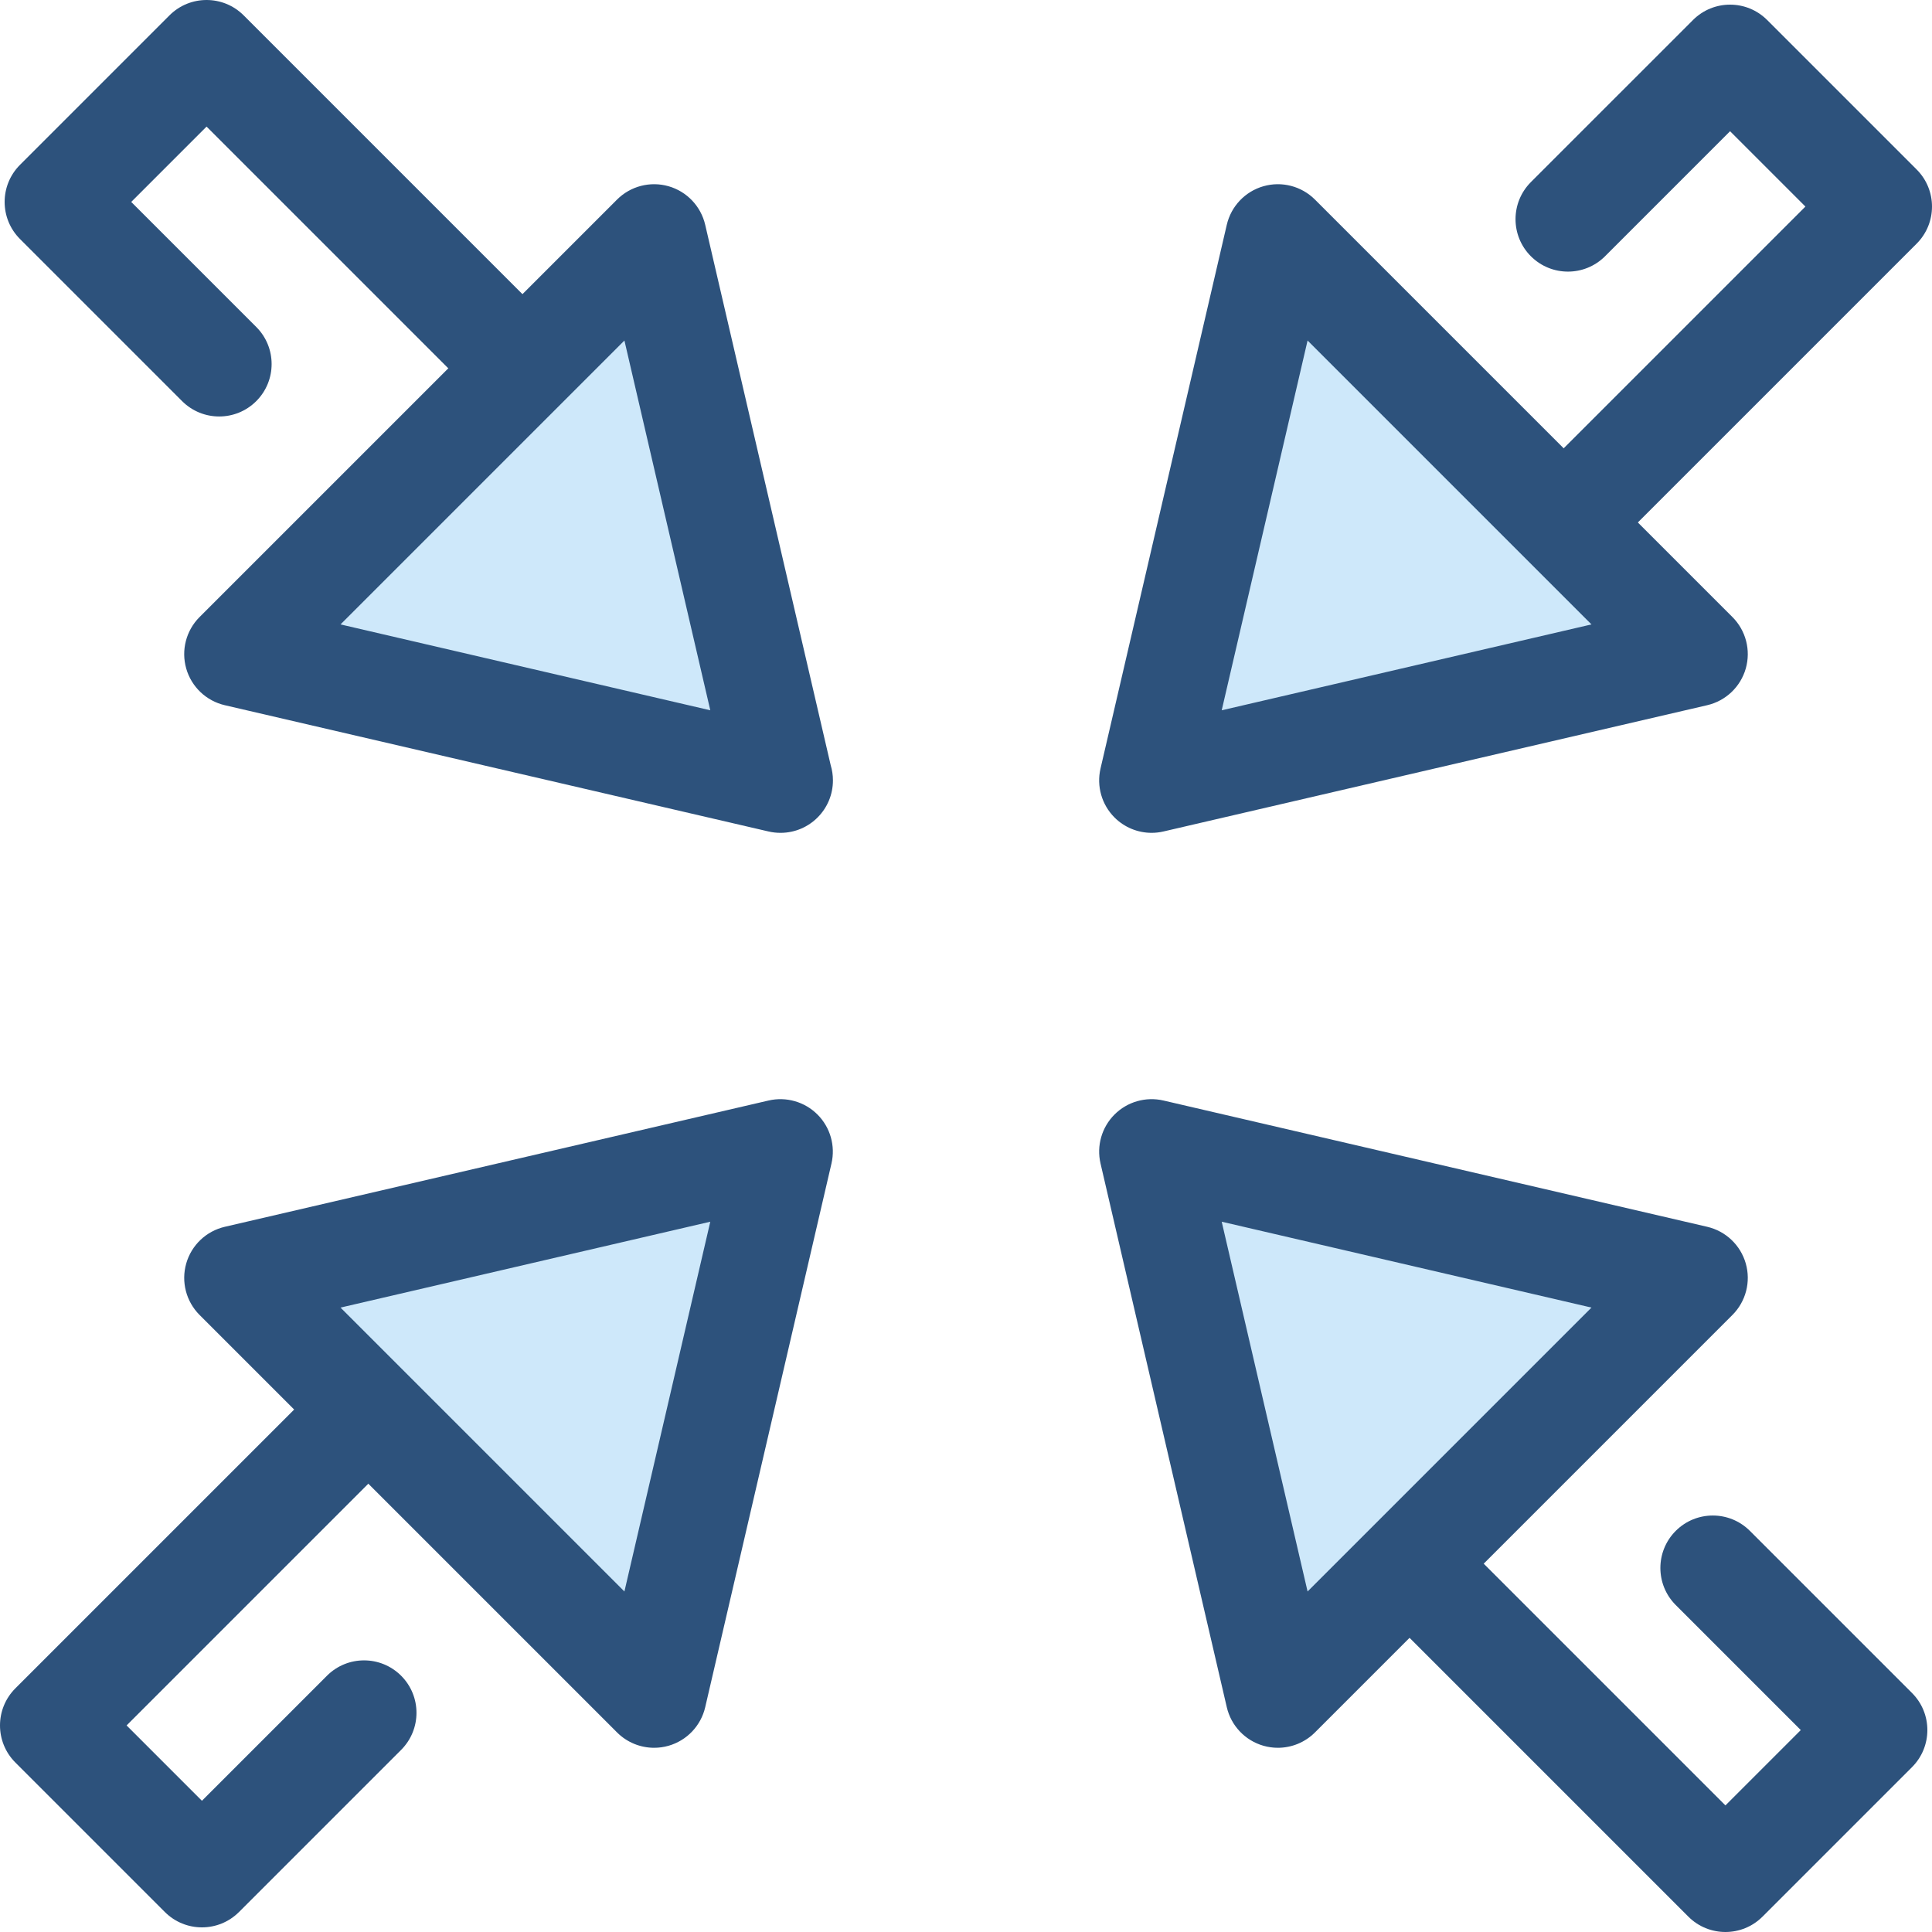
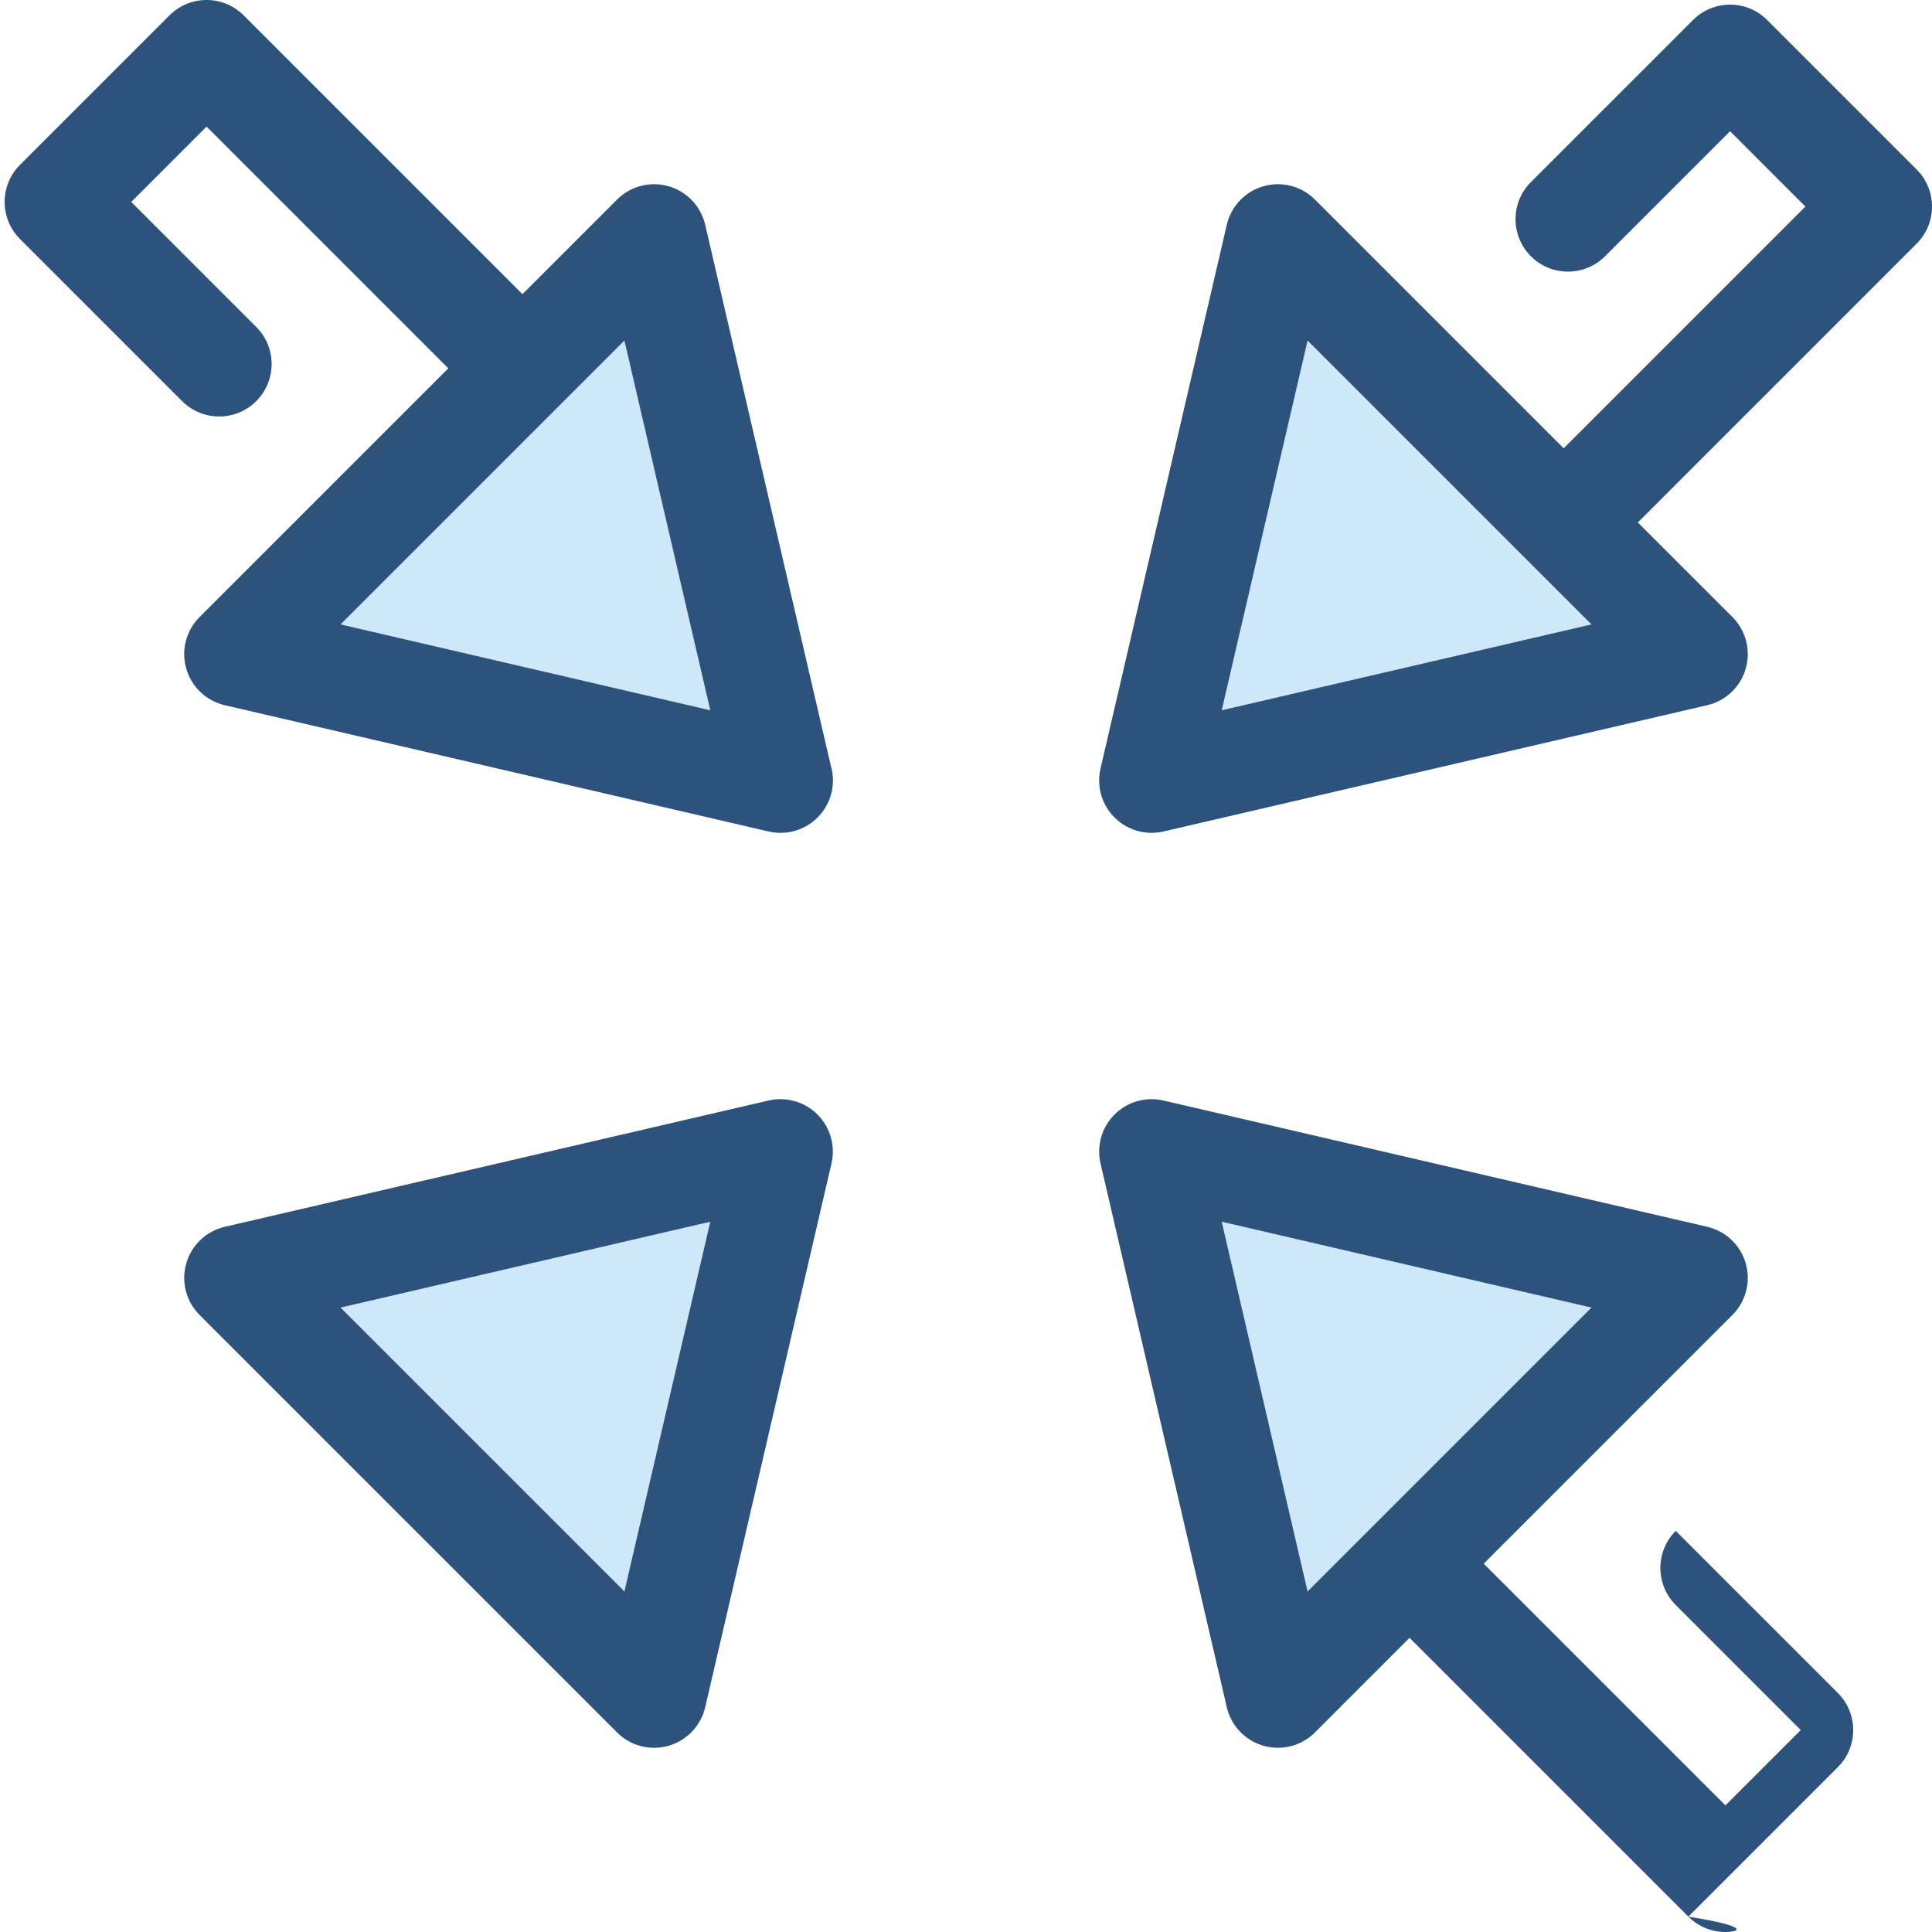
<svg xmlns="http://www.w3.org/2000/svg" version="1.1" id="Layer_1" x="0px" y="0px" viewBox="0 0 511.999 511.999" style="enable-background:new 0 0 511.999 511.999;" xml:space="preserve">
-   <path style="fill:#2D527C;" d="M457.258,511.999c-3.557,0-7.112-1.358-9.826-4.07L322.92,383.417  c-5.426-5.426-5.426-14.225,0-19.653c5.428-5.425,14.224-5.425,19.653,0l114.685,114.685l19.964-19.964l-33.135-33.135  c-5.426-5.426-5.426-14.225,0-19.653c5.428-5.425,14.224-5.425,19.653,0l42.961,42.961c5.426,5.426,5.426,14.225,0,19.653  l-39.617,39.617C464.37,510.643,460.814,511.999,457.258,511.999z" />
+   <path style="fill:#2D527C;" d="M457.258,511.999c-3.557,0-7.112-1.358-9.826-4.07L322.92,383.417  c-5.426-5.426-5.426-14.225,0-19.653c5.428-5.425,14.224-5.425,19.653,0l114.685,114.685l19.964-19.964l-33.135-33.135  c-5.426-5.426-5.426-14.225,0-19.653l42.961,42.961c5.426,5.426,5.426,14.225,0,19.653  l-39.617,39.617C464.37,510.643,460.814,511.999,457.258,511.999z" />
  <polygon style="fill:#CEE8FA;" points="338.649,449.286 305.186,305.187 449.286,338.649 " />
  <g>
    <path style="fill:#2D527C;" d="M338.647,463.181c-1.274,0-2.56-0.175-3.82-0.536c-4.854-1.388-8.572-5.299-9.715-10.218   l-33.464-144.099c-1.084-4.673,0.318-9.577,3.71-12.969c3.392-3.392,8.297-4.791,12.969-3.71l144.1,33.464   c4.918,1.142,8.829,4.861,10.218,9.715c1.388,4.852,0.035,10.077-3.534,13.647L348.476,459.111   C345.832,461.754,342.284,463.181,338.647,463.181z M323.765,323.765l22.757,97.994l75.237-75.237L323.765,323.765z" />
    <path style="fill:#2D527C;" d="M179.252,152.304c-3.557,0-7.112-1.358-9.826-4.07L54.741,33.549L34.777,53.514l33.135,33.135   c5.426,5.426,5.426,14.225,0,19.653c-5.428,5.425-14.224,5.425-19.653,0L5.298,63.34c-5.426-5.426-5.426-14.225,0-19.653   L44.916,4.069c5.428-5.425,14.224-5.425,19.653,0l124.512,124.512c5.426,5.426,5.426,14.225,0,19.653   C186.366,150.947,182.81,152.304,179.252,152.304z" />
  </g>
  <polygon style="fill:#CEE8FA;" points="173.351,62.714 206.813,206.814 62.714,173.35 " />
  <g>
    <path style="fill:#2D527C;" d="M206.813,220.71c-1.046,0-2.101-0.118-3.143-0.36l-144.1-33.464   c-4.918-1.142-8.83-4.861-10.218-9.715c-1.388-4.852-0.035-10.077,3.534-13.647L163.522,52.888   c3.57-3.567,8.792-4.921,13.647-3.534c4.854,1.388,8.572,5.299,9.715,10.218l33.257,143.206c0.386,1.277,0.595,2.633,0.595,4.037   c0,7.639-6.163,13.838-13.788,13.896C206.905,220.71,206.859,220.71,206.813,220.71z M90.24,165.476l97.994,22.757l-22.757-97.994   L90.24,165.476z" />
-     <path style="fill:#2D527C;" d="M53.513,510.771c-3.557,0-7.112-1.358-9.826-4.07L4.07,467.083c-5.426-5.426-5.426-14.225,0-19.653   l124.512-124.512c5.428-5.425,14.224-5.425,19.653,0c5.426,5.426,5.426,14.225,0,19.653L33.55,457.256l19.964,19.964l33.135-33.135   c5.428-5.425,14.224-5.425,19.653,0c5.426,5.426,5.426,14.225,0,19.653l-42.961,42.961   C60.625,509.414,57.07,510.771,53.513,510.771z" />
  </g>
  <polygon style="fill:#CEE8FA;" points="62.714,338.649 206.813,305.187 173.351,449.286 " />
  <g>
    <path style="fill:#2D527C;" d="M173.351,463.181c-3.635,0-7.184-1.427-9.827-4.07L52.888,348.475   c-3.568-3.57-4.922-8.795-3.534-13.647c1.388-4.854,5.299-8.572,10.218-9.715l144.1-33.464c4.673-1.083,9.576,0.318,12.969,3.71   c3.392,3.392,4.794,8.296,3.71,12.969l-33.464,144.1c-1.142,4.918-4.861,8.829-9.715,10.218   C175.912,463.006,174.625,463.181,173.351,463.181z M90.24,346.523l75.237,75.237l22.757-97.994L90.24,346.523z" />
    <path style="fill:#2D527C;" d="M373.592,193.149c-3.557,0-7.112-1.358-9.826-4.07c-5.426-5.426-5.426-14.225,0-19.653   L478.451,54.741l-19.964-19.964l-33.135,33.135c-5.428,5.425-14.224,5.425-19.653,0c-5.426-5.426-5.426-14.225,0-19.653   l42.961-42.959c5.428-5.425,14.224-5.425,19.653,0l39.617,39.617c5.426,5.426,5.426,14.225,0,19.653L383.417,189.082   C380.704,191.793,377.148,193.149,373.592,193.149z" />
  </g>
  <polygon style="fill:#CEE8FA;" points="449.286,173.35 305.186,206.814 338.649,62.714 " />
  <path style="fill:#2D527C;" d="M305.184,220.71c-3.643,0-7.19-1.434-9.826-4.07c-3.392-3.392-4.794-8.296-3.71-12.969l33.464-144.1  c1.142-4.918,4.861-8.83,9.715-10.218c4.854-1.387,10.077-0.033,13.647,3.534L459.11,163.523c3.568,3.57,4.922,8.795,3.534,13.647  c-1.388,4.854-5.299,8.572-10.218,9.715l-144.1,33.464C307.286,220.592,306.231,220.71,305.184,220.71z M346.522,90.239  l-22.757,97.994l97.994-22.757L346.522,90.239z" />
  <g>
</g>
  <g>
</g>
  <g>
</g>
  <g>
</g>
  <g>
</g>
  <g>
</g>
  <g>
</g>
  <g>
</g>
  <g>
</g>
  <g>
</g>
  <g>
</g>
  <g>
</g>
  <g>
</g>
  <g>
</g>
  <g>
</g>
</svg>